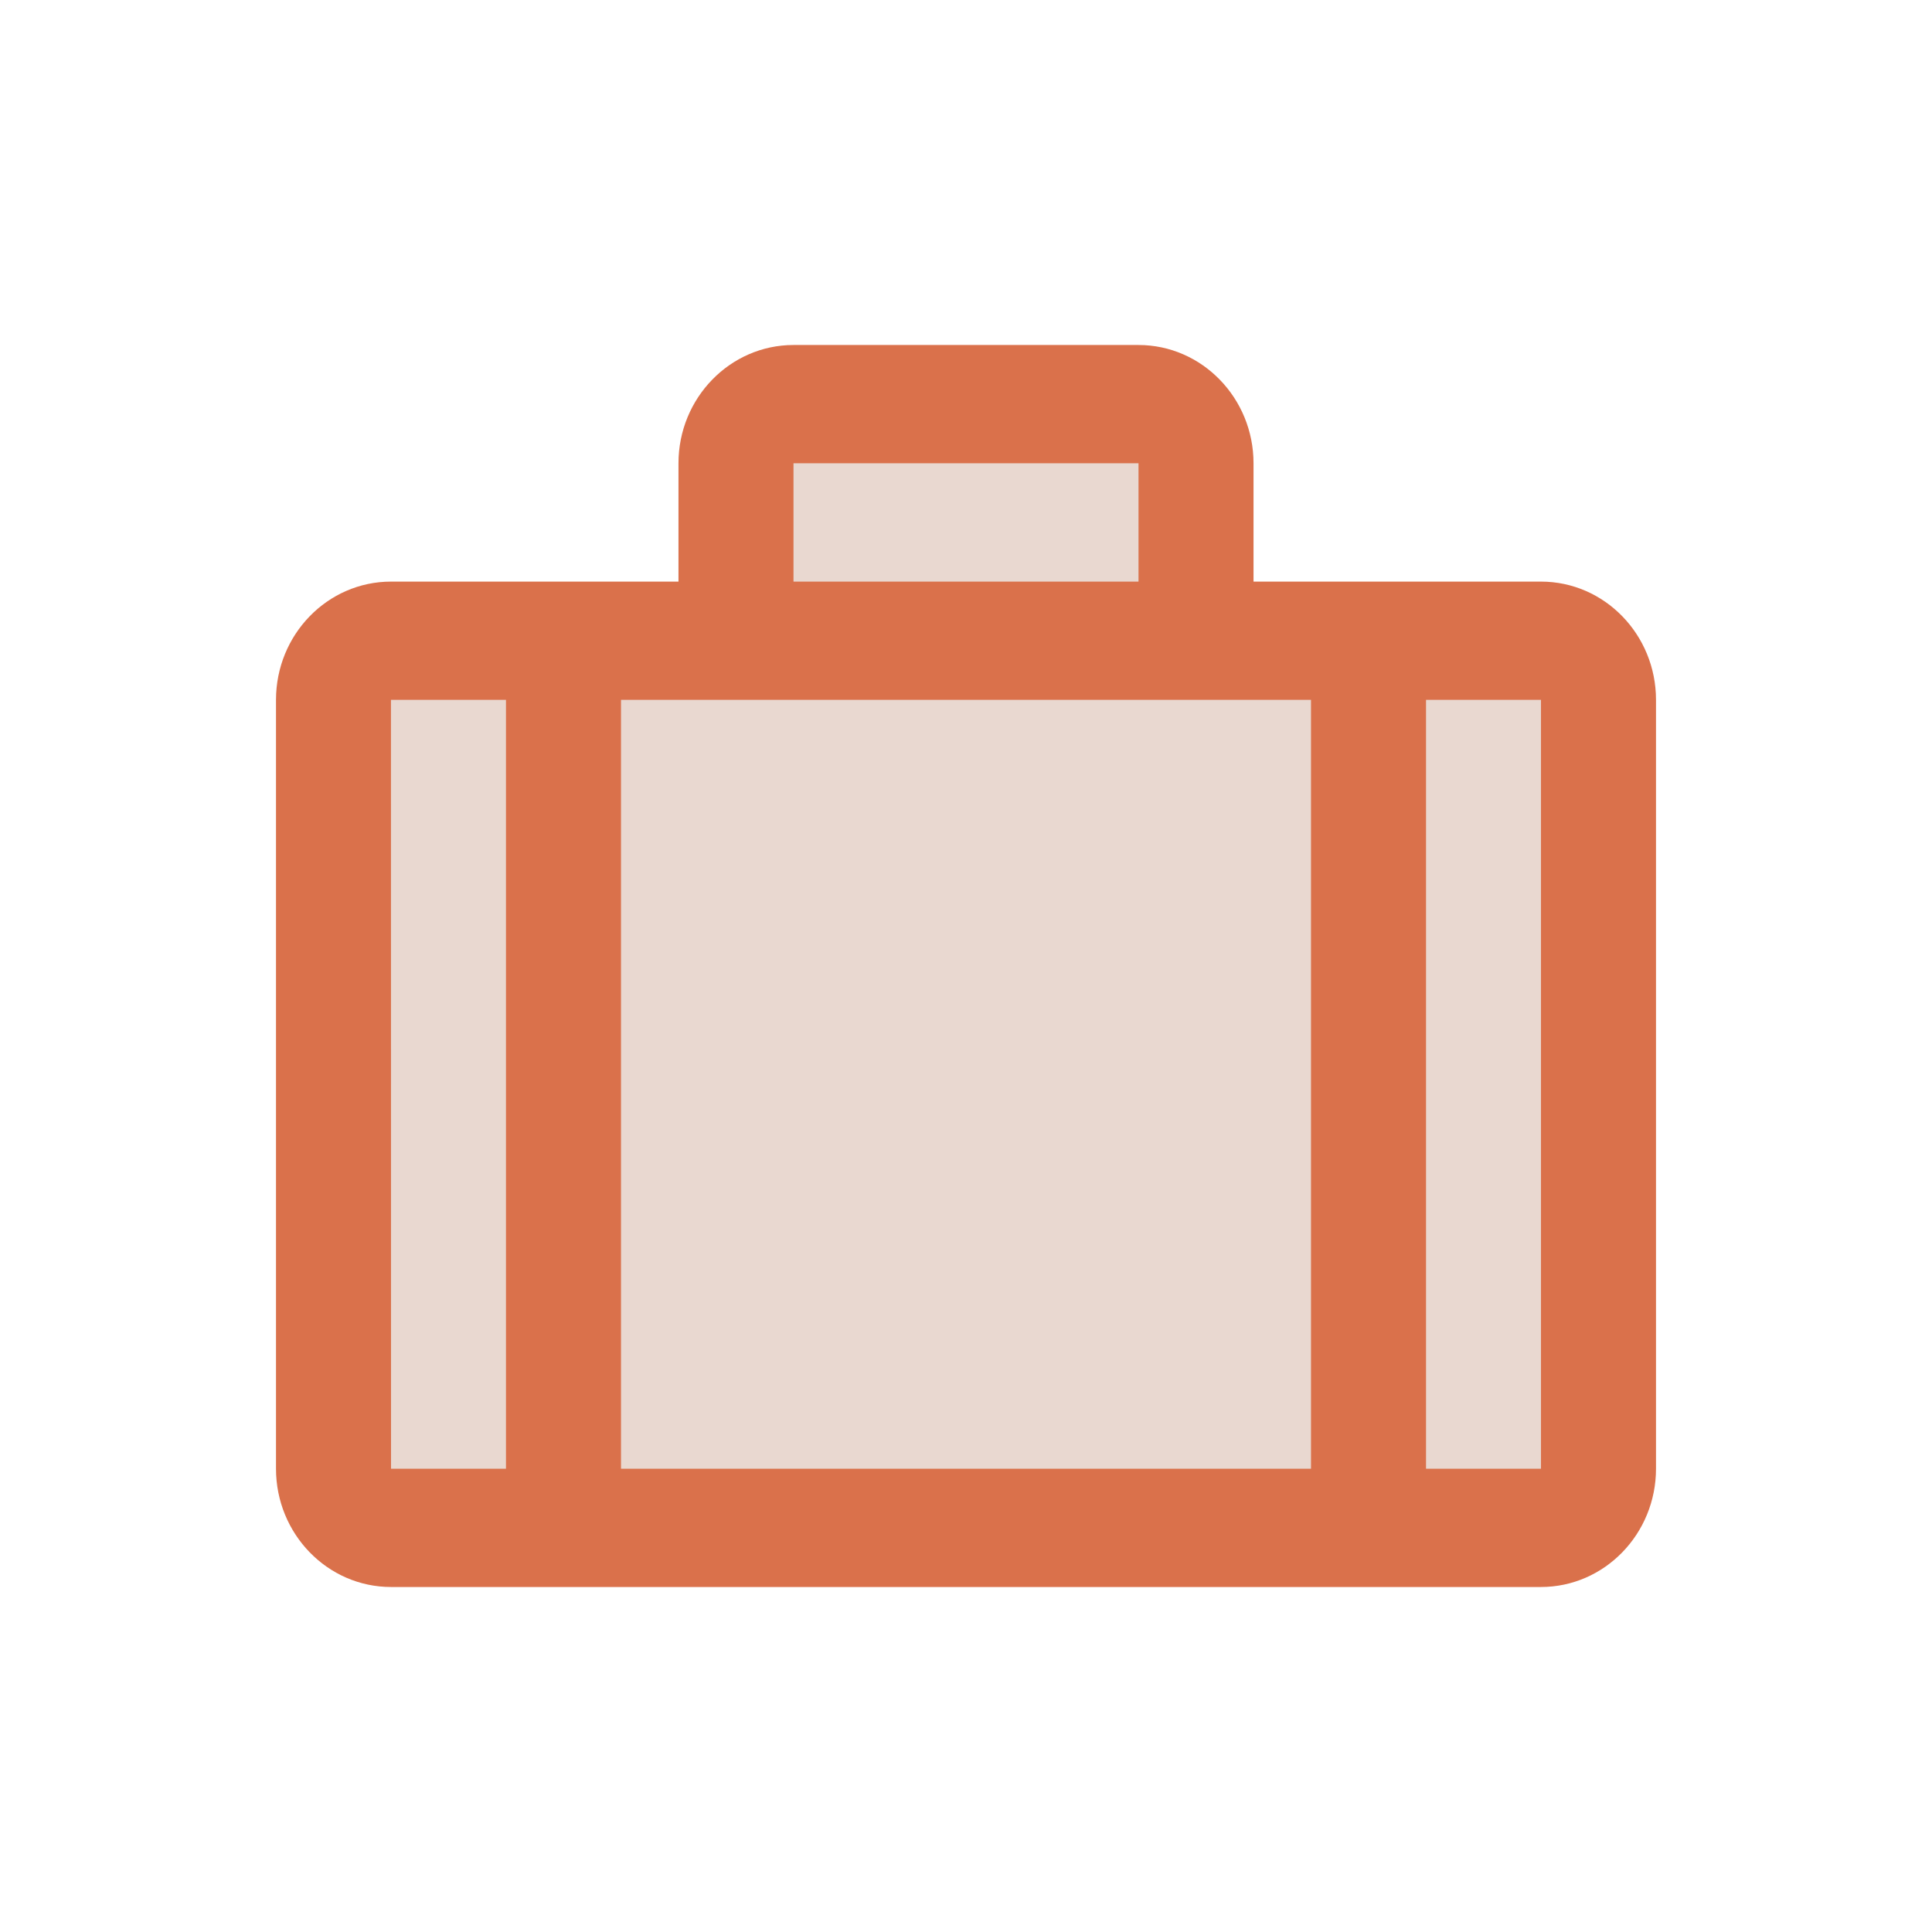
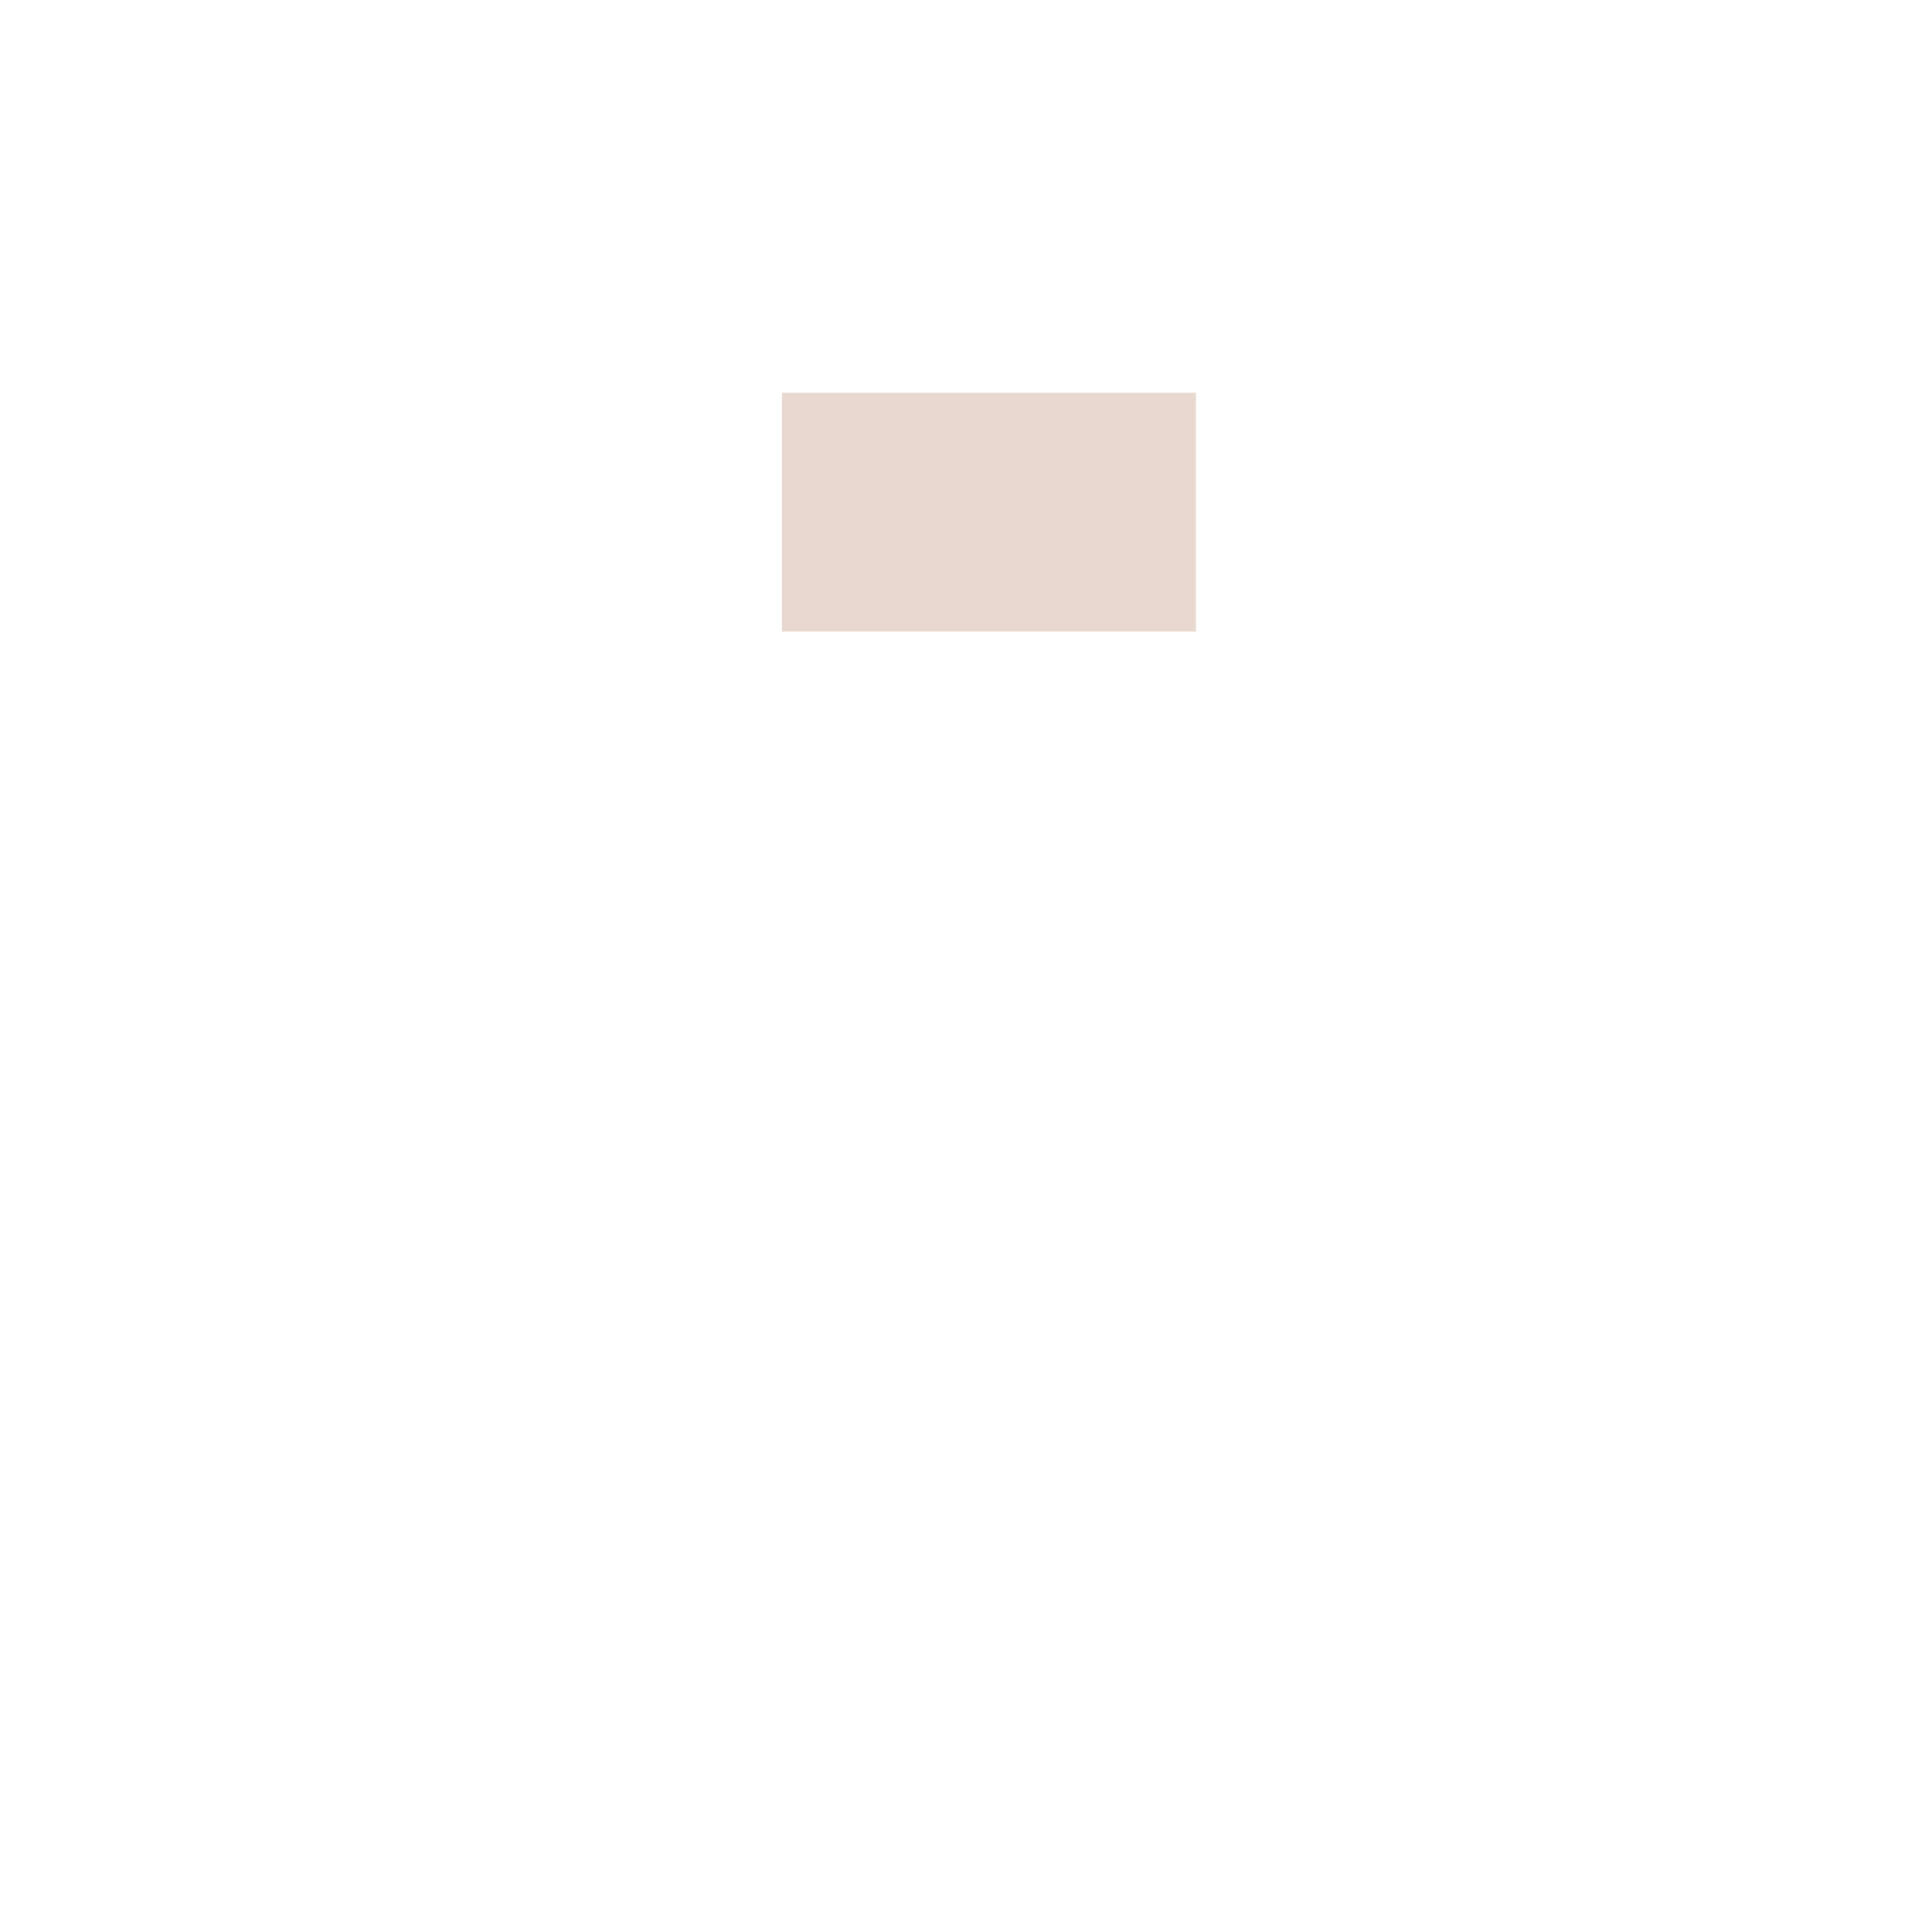
<svg xmlns="http://www.w3.org/2000/svg" width="28px" height="28px" viewBox="0 0 28 28" version="1.1">
  <title>hp-suitcase</title>
  <desc>Created with Sketch.</desc>
  <defs />
  <g id="hp-suitcase" stroke="none" stroke-width="1" fill="none" fill-rule="evenodd">
    <g id="Group-6" style="mix-blend-mode: darken;" transform="translate(4, 5)">
      <rect id="Rectangle-8" fill="#E9D8D0" x="7.333" y="0.692" width="6" height="3.462" />
-       <rect id="Rectangle-7" fill="#E9D8D0" x="1.333" y="4.154" width="17.333" height="12.462" />
      <g id="suitcase" fill="#DA714B" fill-rule="nonzero">
-         <path d="M18.333,3.429 L14.167,3.429 L14.167,1.714 C14.167,0.769 13.419,0 12.5,0 L7.5,0 C6.581,0 5.833,0.769 5.833,1.714 L5.833,3.429 L1.667,3.429 C0.747,3.429 0,4.197 0,5.143 L0,16.286 C0,17.231 0.747,18 1.667,18 L18.333,18 C19.253,18 20,17.231 20,16.286 L20,5.143 C20,4.197 19.253,3.429 18.333,3.429 Z M15,5.143 L15,16.286 L5,16.286 L5,5.143 L15,5.143 Z M7.5,1.714 L12.5,1.714 L12.5,3.429 L7.5,3.429 L7.5,1.714 Z M1.666,5.143 L3.333,5.143 L3.333,16.286 L1.667,16.286 L1.666,5.143 Z M18.333,16.286 L16.667,16.286 L16.667,5.143 L18.333,5.143 L18.333,16.286 Z" id="Shape" />
-       </g>
+         </g>
    </g>
  </g>
</svg>